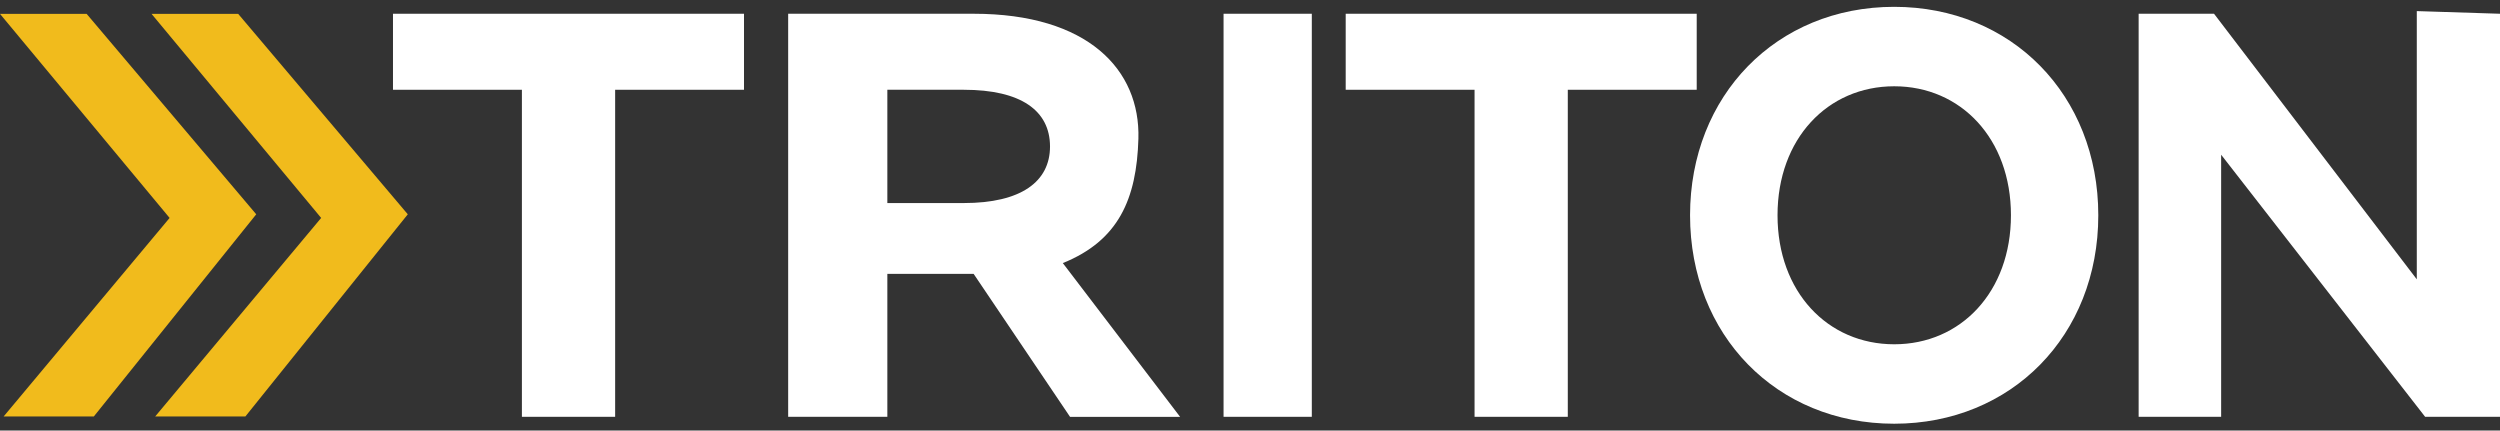
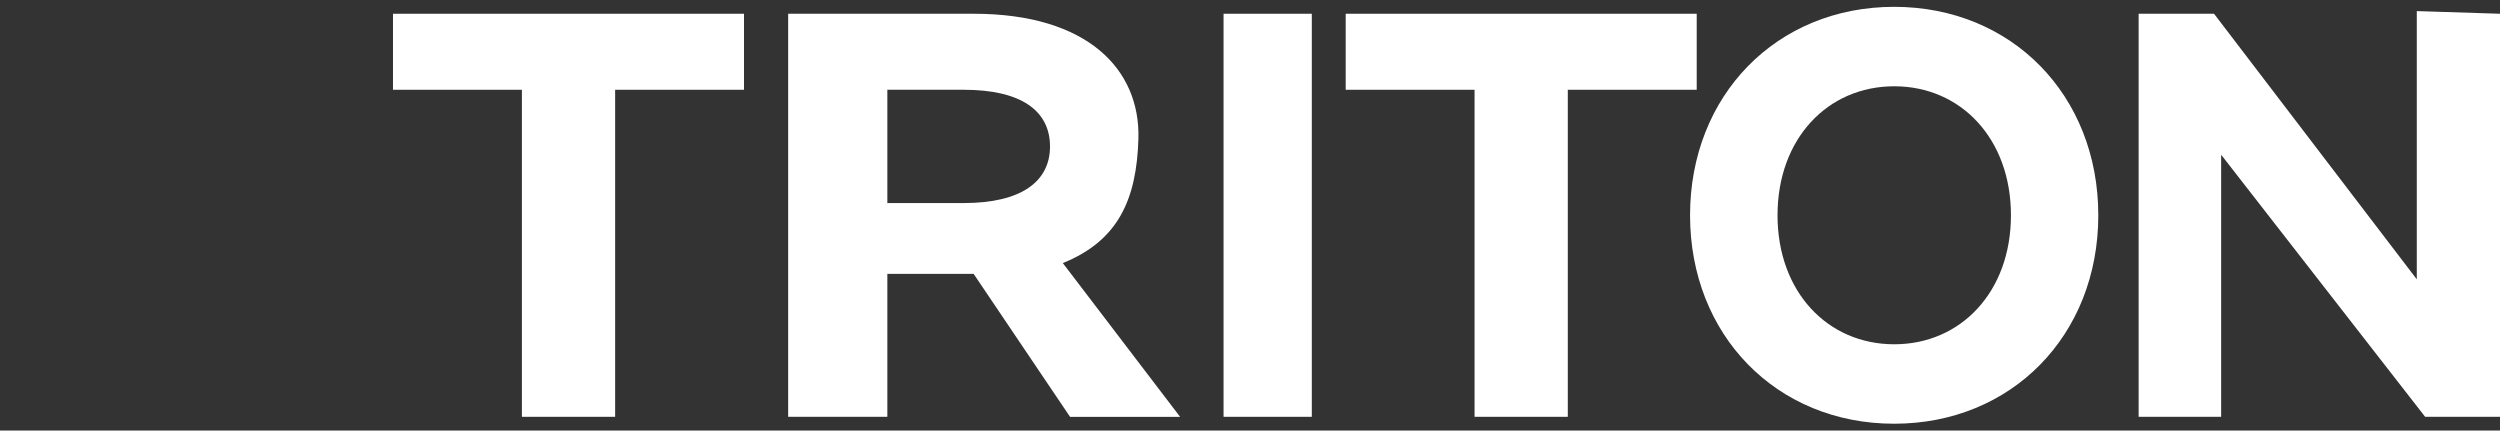
<svg xmlns="http://www.w3.org/2000/svg" width="180" height="31" viewBox="0 0 180 31" fill="none">
  <rect x="0" y="0" width="180" height="31" fill="#333333" stroke="none" />
  <g clip-path="url(#clip0_286_118)">
    <path d="M37.577 6.463H28.295V0.99H53.568V6.463H44.29V30.01H37.577V6.463Z" fill="white" />
    <path d="M70.103 19.72H63.889V30.01H56.748V0.99H70.103C78.343 0.99 82.105 5.029 81.965 9.985C81.839 14.335 80.531 17.326 76.523 18.942L84.968 30.014H77.044L70.103 19.72ZM69.391 6.463H63.889V14.62H69.391C73.516 14.62 75.601 13.082 75.601 10.544C75.597 7.968 73.516 6.463 69.391 6.463Z" fill="white" />
    <path d="M88.096 0.99H94.45V30.01H88.096V0.99Z" fill="white" />
    <path d="M106.172 6.463H96.89V0.99H122.163V6.463H112.881V30.01H106.168V6.463H106.172Z" fill="white" />
    <path d="M121.684 15.5C121.684 6.878 127.903 0.492 136.38 0.492C144.825 0.492 151.077 6.836 151.077 15.5C151.077 24.164 144.82 30.508 136.38 30.508C127.903 30.508 121.684 24.122 121.684 15.5ZM144.788 15.5C144.788 9.985 141.18 6.212 136.385 6.212C131.59 6.212 127.982 9.985 127.982 15.5C127.982 21.015 131.59 24.788 136.385 24.788C141.18 24.788 144.788 21.015 144.788 15.5Z" fill="white" />
    <path d="M180 0.99V30.01H174.609L159.922 11.14V30.01H153.982V0.99H159.41L174.009 20.111V0.799L180 0.99Z" fill="white" />
-     <path d="M10.912 0.999H17.15L29.361 15.43L17.667 29.986H11.173L23.123 15.691L10.912 0.999Z" fill="#F1BB1C" />
-     <path d="M0 0.999H6.238L18.449 15.43L6.755 29.986H0.261L12.211 15.691L0 0.999Z" fill="#F1BB1C" />
  </g>
  <defs>
    <clipPath id="clip0_286_118">
      <rect width="180" height="30.706" fill="white" transform="translate(0 0.147)" />
    </clipPath>
  </defs>
</svg>